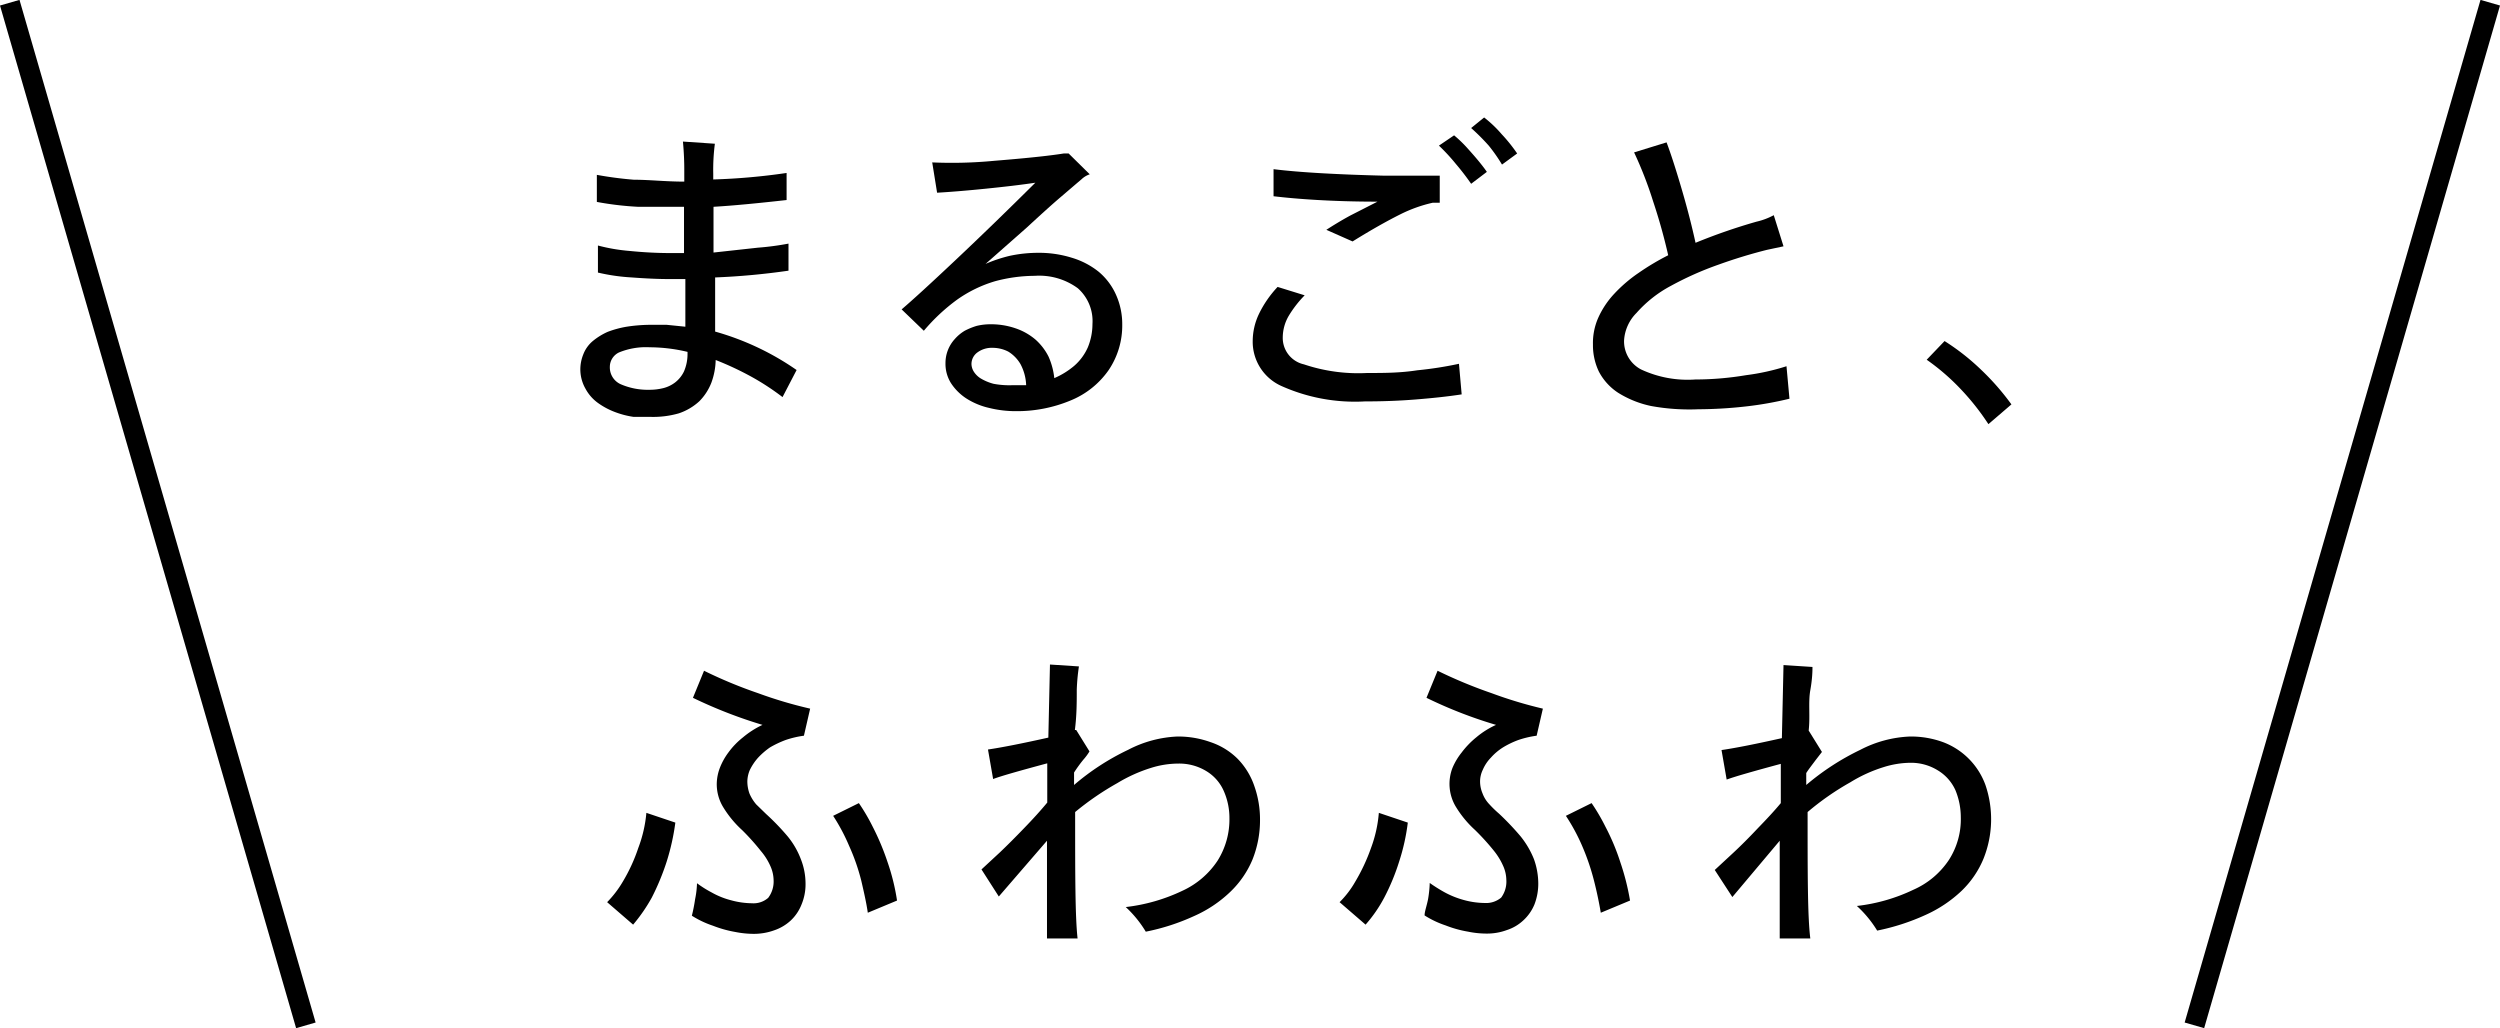
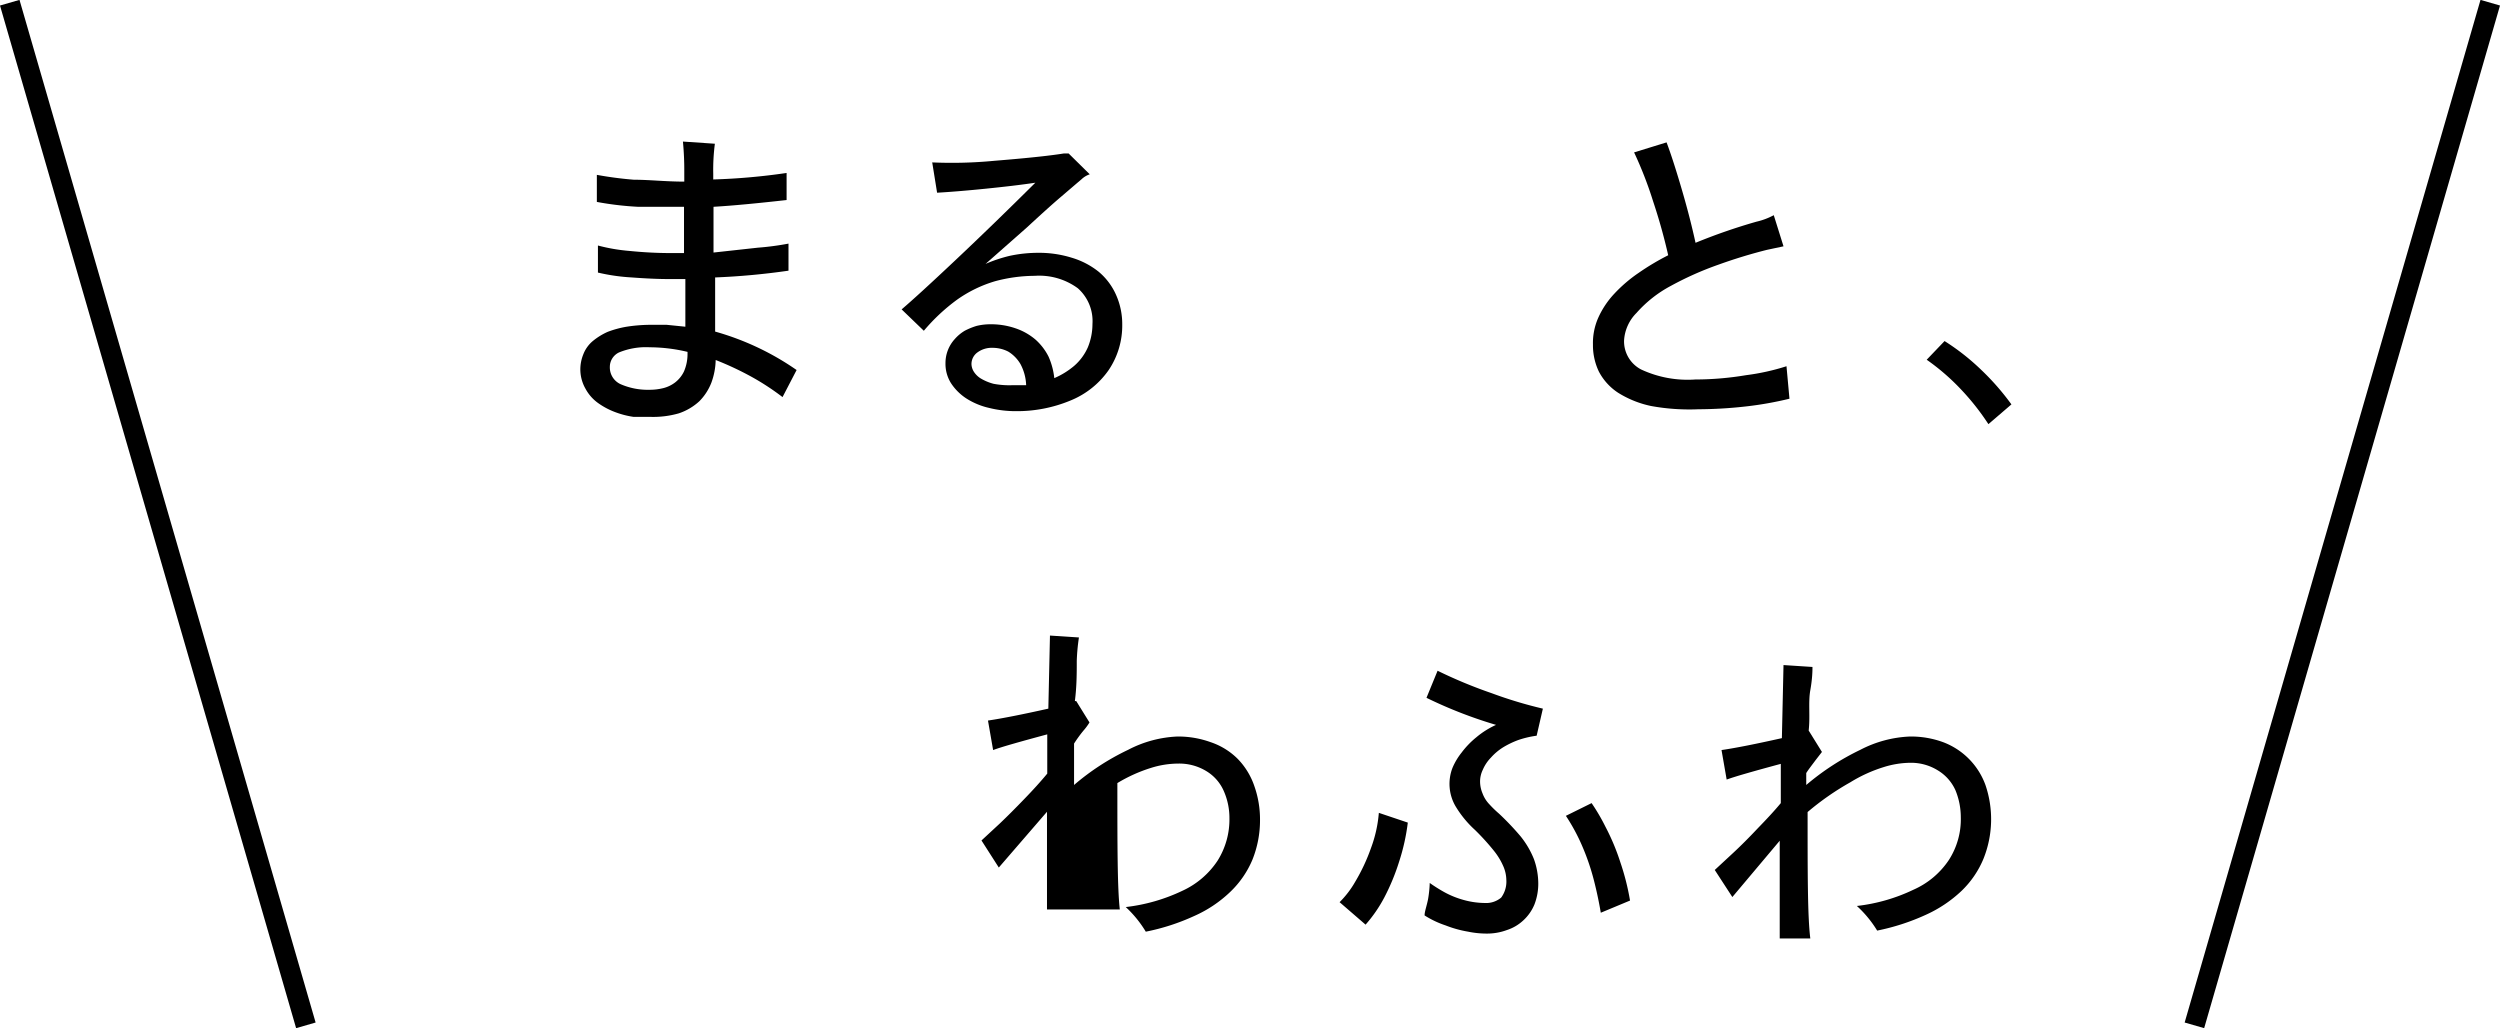
<svg xmlns="http://www.w3.org/2000/svg" viewBox="0 0 92.36 37.99">
  <defs>
    <style>.cls-1{fill:none;stroke:#000;stroke-miterlimit:10;stroke-width:0.75px;}</style>
  </defs>
  <g id="レイヤー_2" data-name="レイヤー 2">
    <g id="design">
      <path d="M29.43,13.67l-.52,1a9.29,9.29,0,0,0-1.11-.73,11.33,11.33,0,0,0-1.36-.64,2.56,2.56,0,0,1-.16.84,2,2,0,0,1-.44.68,2.1,2.1,0,0,1-.76.45A3.42,3.42,0,0,1,24,15.4c-.18,0-.38,0-.6,0a3.21,3.21,0,0,1-.66-.17,2.71,2.71,0,0,1-.63-.33,1.56,1.56,0,0,1-.48-.54,1.45,1.45,0,0,1-.19-.73,1.49,1.49,0,0,1,.11-.54,1.2,1.2,0,0,1,.35-.49,2.4,2.4,0,0,1,.55-.34,3.7,3.7,0,0,1,.7-.19A5.94,5.94,0,0,1,24,12c.16,0,.37,0,.63,0l.69.07,0-1.76h-.6q-.58,0-1.38-.06a7.23,7.23,0,0,1-1.25-.18l0-1a6.61,6.61,0,0,0,1.16.2c.5.05,1,.08,1.58.08h.44l0-1.71c-.51,0-1.08,0-1.7,0a11.57,11.57,0,0,1-1.52-.18l0-1a13.72,13.72,0,0,0,1.37.18c.56,0,1.18.07,1.86.07V6.33a11,11,0,0,0-.05-1.1l1.18.08a7.6,7.6,0,0,0-.06,1.11v.21a23.32,23.32,0,0,0,2.71-.24v1c-1.07.12-2,.21-2.7.25l0,1.69L28,9.15A10.22,10.22,0,0,0,29.13,9v1a26.12,26.12,0,0,1-2.71.25l0,2A10,10,0,0,1,29.43,13.67ZM24,14.4a2.07,2.07,0,0,0,.5-.06,1.19,1.19,0,0,0,.44-.21,1.13,1.13,0,0,0,.33-.41,1.62,1.62,0,0,0,.13-.66V13a6.09,6.09,0,0,0-1.4-.17,2.61,2.61,0,0,0-1.13.19.59.59,0,0,0-.34.53.68.68,0,0,0,.39.64A2.51,2.51,0,0,0,24,14.4Z" />
      <path d="M38.36,9.34a4.06,4.06,0,0,1,1.23.18,2.92,2.92,0,0,1,1,.52,2.36,2.36,0,0,1,.64.85,2.64,2.64,0,0,1,.23,1.1,2.94,2.94,0,0,1-.5,1.68,3.17,3.17,0,0,1-1.42,1.13,5.14,5.14,0,0,1-2,.39,4.07,4.07,0,0,1-1-.12,2.65,2.65,0,0,1-.84-.35,1.93,1.93,0,0,1-.57-.57,1.34,1.34,0,0,1-.2-.73,1.31,1.31,0,0,1,.34-.89,1.53,1.53,0,0,1,.37-.31,2.53,2.53,0,0,1,.44-.18,2.14,2.14,0,0,1,.5-.06,2.77,2.77,0,0,1,.94.15,2.23,2.23,0,0,1,.74.42,2.11,2.11,0,0,1,.48.63,2.64,2.64,0,0,1,.21.79,2.94,2.94,0,0,0,.73-.45,1.94,1.94,0,0,0,.51-.69,2.27,2.27,0,0,0,.17-.86,1.62,1.62,0,0,0-.54-1.32,2.41,2.41,0,0,0-1.59-.46,5.72,5.72,0,0,0-1.47.2,4.77,4.77,0,0,0-1.4.68,7,7,0,0,0-1.23,1.15l-.82-.79q.61-.52,2-1.83t2.94-2.85c-.53.08-1.13.15-1.82.22s-1.29.12-1.81.15L34.44,6a16.44,16.44,0,0,0,2.3-.06c1.11-.09,2-.18,2.56-.27l.1,0,.08,0,.78.77a.79.79,0,0,0-.29.17l-.76.65c-.33.28-.76.67-1.28,1.15L36.41,9.75a5.27,5.27,0,0,1,.9-.3A5,5,0,0,1,38.36,9.34Zm-.93,4.89.48,0a1.79,1.79,0,0,0-.21-.78,1.32,1.32,0,0,0-.45-.46,1.27,1.27,0,0,0-.58-.14.89.89,0,0,0-.56.17.53.53,0,0,0-.22.43.56.56,0,0,0,.08.27.8.8,0,0,0,.26.26,1.82,1.82,0,0,0,.48.2A3.14,3.14,0,0,0,37.43,14.23Z" />
-       <path d="M50.51,13.78c.6,0,1.21,0,1.85-.1a13.72,13.72,0,0,0,1.54-.24L54,14.57c-.52.08-1.09.14-1.72.19s-1.26.07-1.86.07a6.65,6.65,0,0,1-3.08-.57,1.79,1.79,0,0,1-1.06-1.66,2.35,2.35,0,0,1,.23-1,4,4,0,0,1,.69-1l1,.31a4.1,4.1,0,0,0-.59.76,1.6,1.6,0,0,0-.22.79,1,1,0,0,0,.78,1A6.31,6.31,0,0,0,50.51,13.78ZM49,8.49c.25-.16.54-.34.89-.53l1-.51c-1.68,0-3-.1-3.84-.2l0-1c.48.06,1.08.11,1.78.15s1.47.07,2.3.09h2.06l0,1h-.26a5.21,5.21,0,0,0-1.2.43c-.48.24-1.07.57-1.76,1ZM53.72,5a4.65,4.65,0,0,1,.47.45c.18.2.33.37.46.53s.22.28.28.37l-.58.44a9.34,9.34,0,0,0-.57-.74,7.07,7.07,0,0,0-.62-.67Zm1.11-.66a4.48,4.48,0,0,1,.65.62,5.89,5.89,0,0,1,.57.71l-.56.41A6.1,6.1,0,0,0,55,5.38a7.93,7.93,0,0,0-.65-.65Z" />
      <path d="M66,13.53l.11,1.2a12.82,12.82,0,0,1-1.56.28,16.26,16.26,0,0,1-1.81.11A7.85,7.85,0,0,1,61,15a3.74,3.74,0,0,1-1.22-.49,2.1,2.1,0,0,1-.71-.78,2.25,2.25,0,0,1-.22-1,2.3,2.3,0,0,1,.2-1,3.23,3.23,0,0,1,.59-.88,5.27,5.27,0,0,1,.9-.77,9.22,9.22,0,0,1,1.09-.65,20.86,20.86,0,0,0-.56-2,14.2,14.2,0,0,0-.7-1.8l1.2-.37c.18.48.37,1.08.58,1.8s.37,1.36.49,1.91a21.33,21.33,0,0,1,2.25-.78,2.54,2.54,0,0,0,.64-.24l.36,1.15-.61.13a18.82,18.82,0,0,0-1.8.55,11.81,11.81,0,0,0-1.75.78,4.52,4.52,0,0,0-1.27,1A1.57,1.57,0,0,0,60,12.57a1.17,1.17,0,0,0,.63,1.08,4.06,4.06,0,0,0,2,.37,11.45,11.45,0,0,0,1.88-.16A8.29,8.29,0,0,0,66,13.53Z" />
      <path d="M74.31,14.94l-.85.73a9,9,0,0,0-1-1.27,8.21,8.21,0,0,0-1.28-1.11l.66-.69a8.44,8.44,0,0,1,1.35,1.06A9.25,9.25,0,0,1,74.31,14.94Z" />
-       <path d="M22.43,33.33a3.88,3.88,0,0,0,.58-.76,6.26,6.26,0,0,0,.57-1.24,4.88,4.88,0,0,0,.3-1.3l1.07.36a8.48,8.48,0,0,1-.32,1.44,9,9,0,0,1-.55,1.33,6.14,6.14,0,0,1-.69,1Zm7.5-7.15-.23,1h0a3.56,3.56,0,0,0-.68.16,3.77,3.77,0,0,0-.57.27A2.67,2.67,0,0,0,28,28a2,2,0,0,0-.3.45,1.13,1.13,0,0,0-.09.41,1.34,1.34,0,0,0,.08.46,1.56,1.56,0,0,0,.25.4l.36.35a8.74,8.74,0,0,1,.8.83,3,3,0,0,1,.49.85,2.47,2.47,0,0,1,.17.89,1.94,1.94,0,0,1-.15.78,1.62,1.62,0,0,1-.4.59,1.7,1.7,0,0,1-.61.36,2.2,2.2,0,0,1-.78.13,3.53,3.53,0,0,1-.66-.07,4.27,4.27,0,0,1-.82-.23,3.53,3.53,0,0,1-.78-.37,6,6,0,0,0,.12-.61,3.33,3.33,0,0,0,.07-.59,4,4,0,0,0,.54.34,2.93,2.93,0,0,0,.72.29,3,3,0,0,0,.77.11.82.82,0,0,0,.6-.2,1,1,0,0,0,.2-.66,1.32,1.32,0,0,0-.1-.47,2.27,2.27,0,0,0-.37-.6,8.45,8.45,0,0,0-.69-.77,3.87,3.87,0,0,1-.72-.88,1.63,1.63,0,0,1-.22-.85,1.73,1.73,0,0,1,.11-.56,2.39,2.39,0,0,1,.32-.58,2.84,2.84,0,0,1,.54-.56,3.28,3.28,0,0,1,.72-.46,17.3,17.3,0,0,1-2.57-1l.41-1a16.87,16.87,0,0,0,2,.83A15.85,15.85,0,0,0,29.93,26.18Zm1.8,3.49a7.21,7.21,0,0,1,.51.87,9.24,9.24,0,0,1,.55,1.31,7.92,7.92,0,0,1,.35,1.42l-1.08.45c-.05-.35-.14-.75-.24-1.18a7.59,7.59,0,0,0-.45-1.29,7.11,7.11,0,0,0-.59-1.11Z" />
-       <path d="M43.5,27.21a3.53,3.53,0,0,1,1.23.21,2.57,2.57,0,0,1,1,.62,2.67,2.67,0,0,1,.61,1,3.7,3.7,0,0,1,.21,1.26,3.91,3.91,0,0,1-.28,1.46,3.53,3.53,0,0,1-.82,1.19,4.62,4.62,0,0,1-1.33.89,8,8,0,0,1-1.79.58,4.16,4.16,0,0,0-.74-.91,6.61,6.61,0,0,0,2.09-.6,3.11,3.11,0,0,0,1.3-1.11,2.86,2.86,0,0,0,.44-1.58,2.46,2.46,0,0,0-.21-1,1.61,1.61,0,0,0-.64-.73,1.92,1.92,0,0,0-1.05-.28,3.38,3.38,0,0,0-1,.16,5.6,5.6,0,0,0-1.24.56A10.5,10.5,0,0,0,39.72,30c0,2.31,0,3.87.09,4.67H38.68c0-.34,0-1.55,0-3.61l-1.78,2.06-.64-1,.68-.63q.41-.39.9-.9c.33-.34.61-.65.85-.94l0-1.45c-1,.27-1.68.46-2,.58l-.19-1.09c.54-.08,1.29-.23,2.23-.44l.06-2.7,1.07.07a7.48,7.48,0,0,0-.08.86c0,.45,0,.95-.07,1.49h.05l.49.79a2.1,2.1,0,0,1-.23.31,5.14,5.14,0,0,0-.34.47V29a9,9,0,0,1,2-1.3A4.31,4.31,0,0,1,43.5,27.21Z" />
+       <path d="M43.5,27.21a3.53,3.53,0,0,1,1.23.21,2.57,2.57,0,0,1,1,.62,2.67,2.67,0,0,1,.61,1,3.7,3.7,0,0,1,.21,1.26,3.91,3.91,0,0,1-.28,1.46,3.53,3.53,0,0,1-.82,1.19,4.62,4.62,0,0,1-1.33.89,8,8,0,0,1-1.79.58,4.16,4.16,0,0,0-.74-.91,6.61,6.61,0,0,0,2.09-.6,3.11,3.11,0,0,0,1.3-1.11,2.86,2.86,0,0,0,.44-1.58,2.46,2.46,0,0,0-.21-1,1.61,1.61,0,0,0-.64-.73,1.92,1.92,0,0,0-1.05-.28,3.38,3.38,0,0,0-1,.16,5.6,5.6,0,0,0-1.24.56c0,2.31,0,3.87.09,4.67H38.68c0-.34,0-1.55,0-3.61l-1.78,2.06-.64-1,.68-.63q.41-.39.9-.9c.33-.34.61-.65.85-.94l0-1.45c-1,.27-1.68.46-2,.58l-.19-1.09c.54-.08,1.29-.23,2.23-.44l.06-2.7,1.07.07a7.48,7.48,0,0,0-.08.86c0,.45,0,.95-.07,1.49h.05l.49.79a2.1,2.1,0,0,1-.23.31,5.14,5.14,0,0,0-.34.47V29a9,9,0,0,1,2-1.3A4.31,4.31,0,0,1,43.5,27.21Z" />
      <path d="M49.49,33.33a3.53,3.53,0,0,0,.58-.76,6.87,6.87,0,0,0,.58-1.24,4.82,4.82,0,0,0,.29-1.3l1.07.36a7.62,7.62,0,0,1-.32,1.44,8,8,0,0,1-.55,1.33,5.13,5.13,0,0,1-.69,1ZM57,26.18l-.23,1h0a3.56,3.56,0,0,0-.68.16,3.24,3.24,0,0,0-.56.27,2.06,2.06,0,0,0-.45.38,1.47,1.47,0,0,0-.3.45,1,1,0,0,0-.1.41,1.14,1.14,0,0,0,.09.46,1.16,1.16,0,0,0,.25.4,4,4,0,0,0,.36.35,10,10,0,0,1,.79.83,3.26,3.26,0,0,1,.5.85,2.69,2.69,0,0,1,.16.89,2.13,2.13,0,0,1-.14.78,1.65,1.65,0,0,1-.41.59,1.62,1.62,0,0,1-.61.36,2.11,2.11,0,0,1-.77.13,3.37,3.37,0,0,1-.66-.07,4.16,4.16,0,0,1-.83-.23,3.53,3.53,0,0,1-.78-.37c0-.15.08-.35.13-.61a4.28,4.28,0,0,0,.06-.59,5.75,5.75,0,0,0,.54.34,3.29,3.29,0,0,0,.72.29,3,3,0,0,0,.77.11.86.86,0,0,0,.61-.2,1,1,0,0,0,.19-.66,1.32,1.32,0,0,0-.1-.47,2.5,2.5,0,0,0-.36-.6,8.74,8.74,0,0,0-.7-.77,3.87,3.87,0,0,1-.72-.88,1.64,1.64,0,0,1-.11-1.41A2.39,2.39,0,0,1,54,27.8a3.16,3.16,0,0,1,.54-.56,3.13,3.13,0,0,1,.73-.46,16.48,16.48,0,0,1-2.57-1l.41-1a17.43,17.43,0,0,0,2,.83A15.85,15.85,0,0,0,57,26.18Zm1.8,3.49a7.21,7.21,0,0,1,.51.87,8.2,8.2,0,0,1,.55,1.31,9,9,0,0,1,.36,1.42l-1.08.45c-.06-.35-.14-.75-.25-1.18a8.53,8.53,0,0,0-.44-1.29,7.1,7.1,0,0,0-.6-1.11Z" />
      <path d="M70.56,27.21a3.45,3.45,0,0,1,1.23.21A2.66,2.66,0,0,1,73.35,29a3.92,3.92,0,0,1-.07,2.72,3.5,3.5,0,0,1-.81,1.19,4.76,4.76,0,0,1-1.33.89,8.17,8.17,0,0,1-1.79.58,4.16,4.16,0,0,0-.75-.91,6.53,6.53,0,0,0,2.09-.6A3.05,3.05,0,0,0,72,31.77a2.78,2.78,0,0,0,.44-1.58,2.63,2.63,0,0,0-.2-1,1.64,1.64,0,0,0-.65-.73,1.88,1.88,0,0,0-1-.28,3.39,3.39,0,0,0-1,.16,5.35,5.35,0,0,0-1.23.56A10,10,0,0,0,66.78,30c0,2.31,0,3.87.1,4.67H65.75c0-.34,0-1.55,0-3.61L64,33.14l-.65-1,.68-.63q.42-.39.9-.9c.33-.34.62-.65.86-.94l0-1.45c-1,.27-1.67.46-2,.58l-.19-1.09c.55-.08,1.29-.23,2.23-.44l.06-2.7,1.07.07c0,.12,0,.41-.08.86s0,.95-.06,1.49h0l.49.79-.24.31c-.14.19-.26.34-.34.47V29a9.29,9.29,0,0,1,2-1.3A4.34,4.34,0,0,1,70.56,27.21Z" />
      <line class="cls-1" x1="0.36" y1="0.1" x2="11.3" y2="37.88" />
      <line class="cls-1" x1="92" y1="0.1" x2="81.07" y2="37.88" />
    </g>
  </g>
</svg>